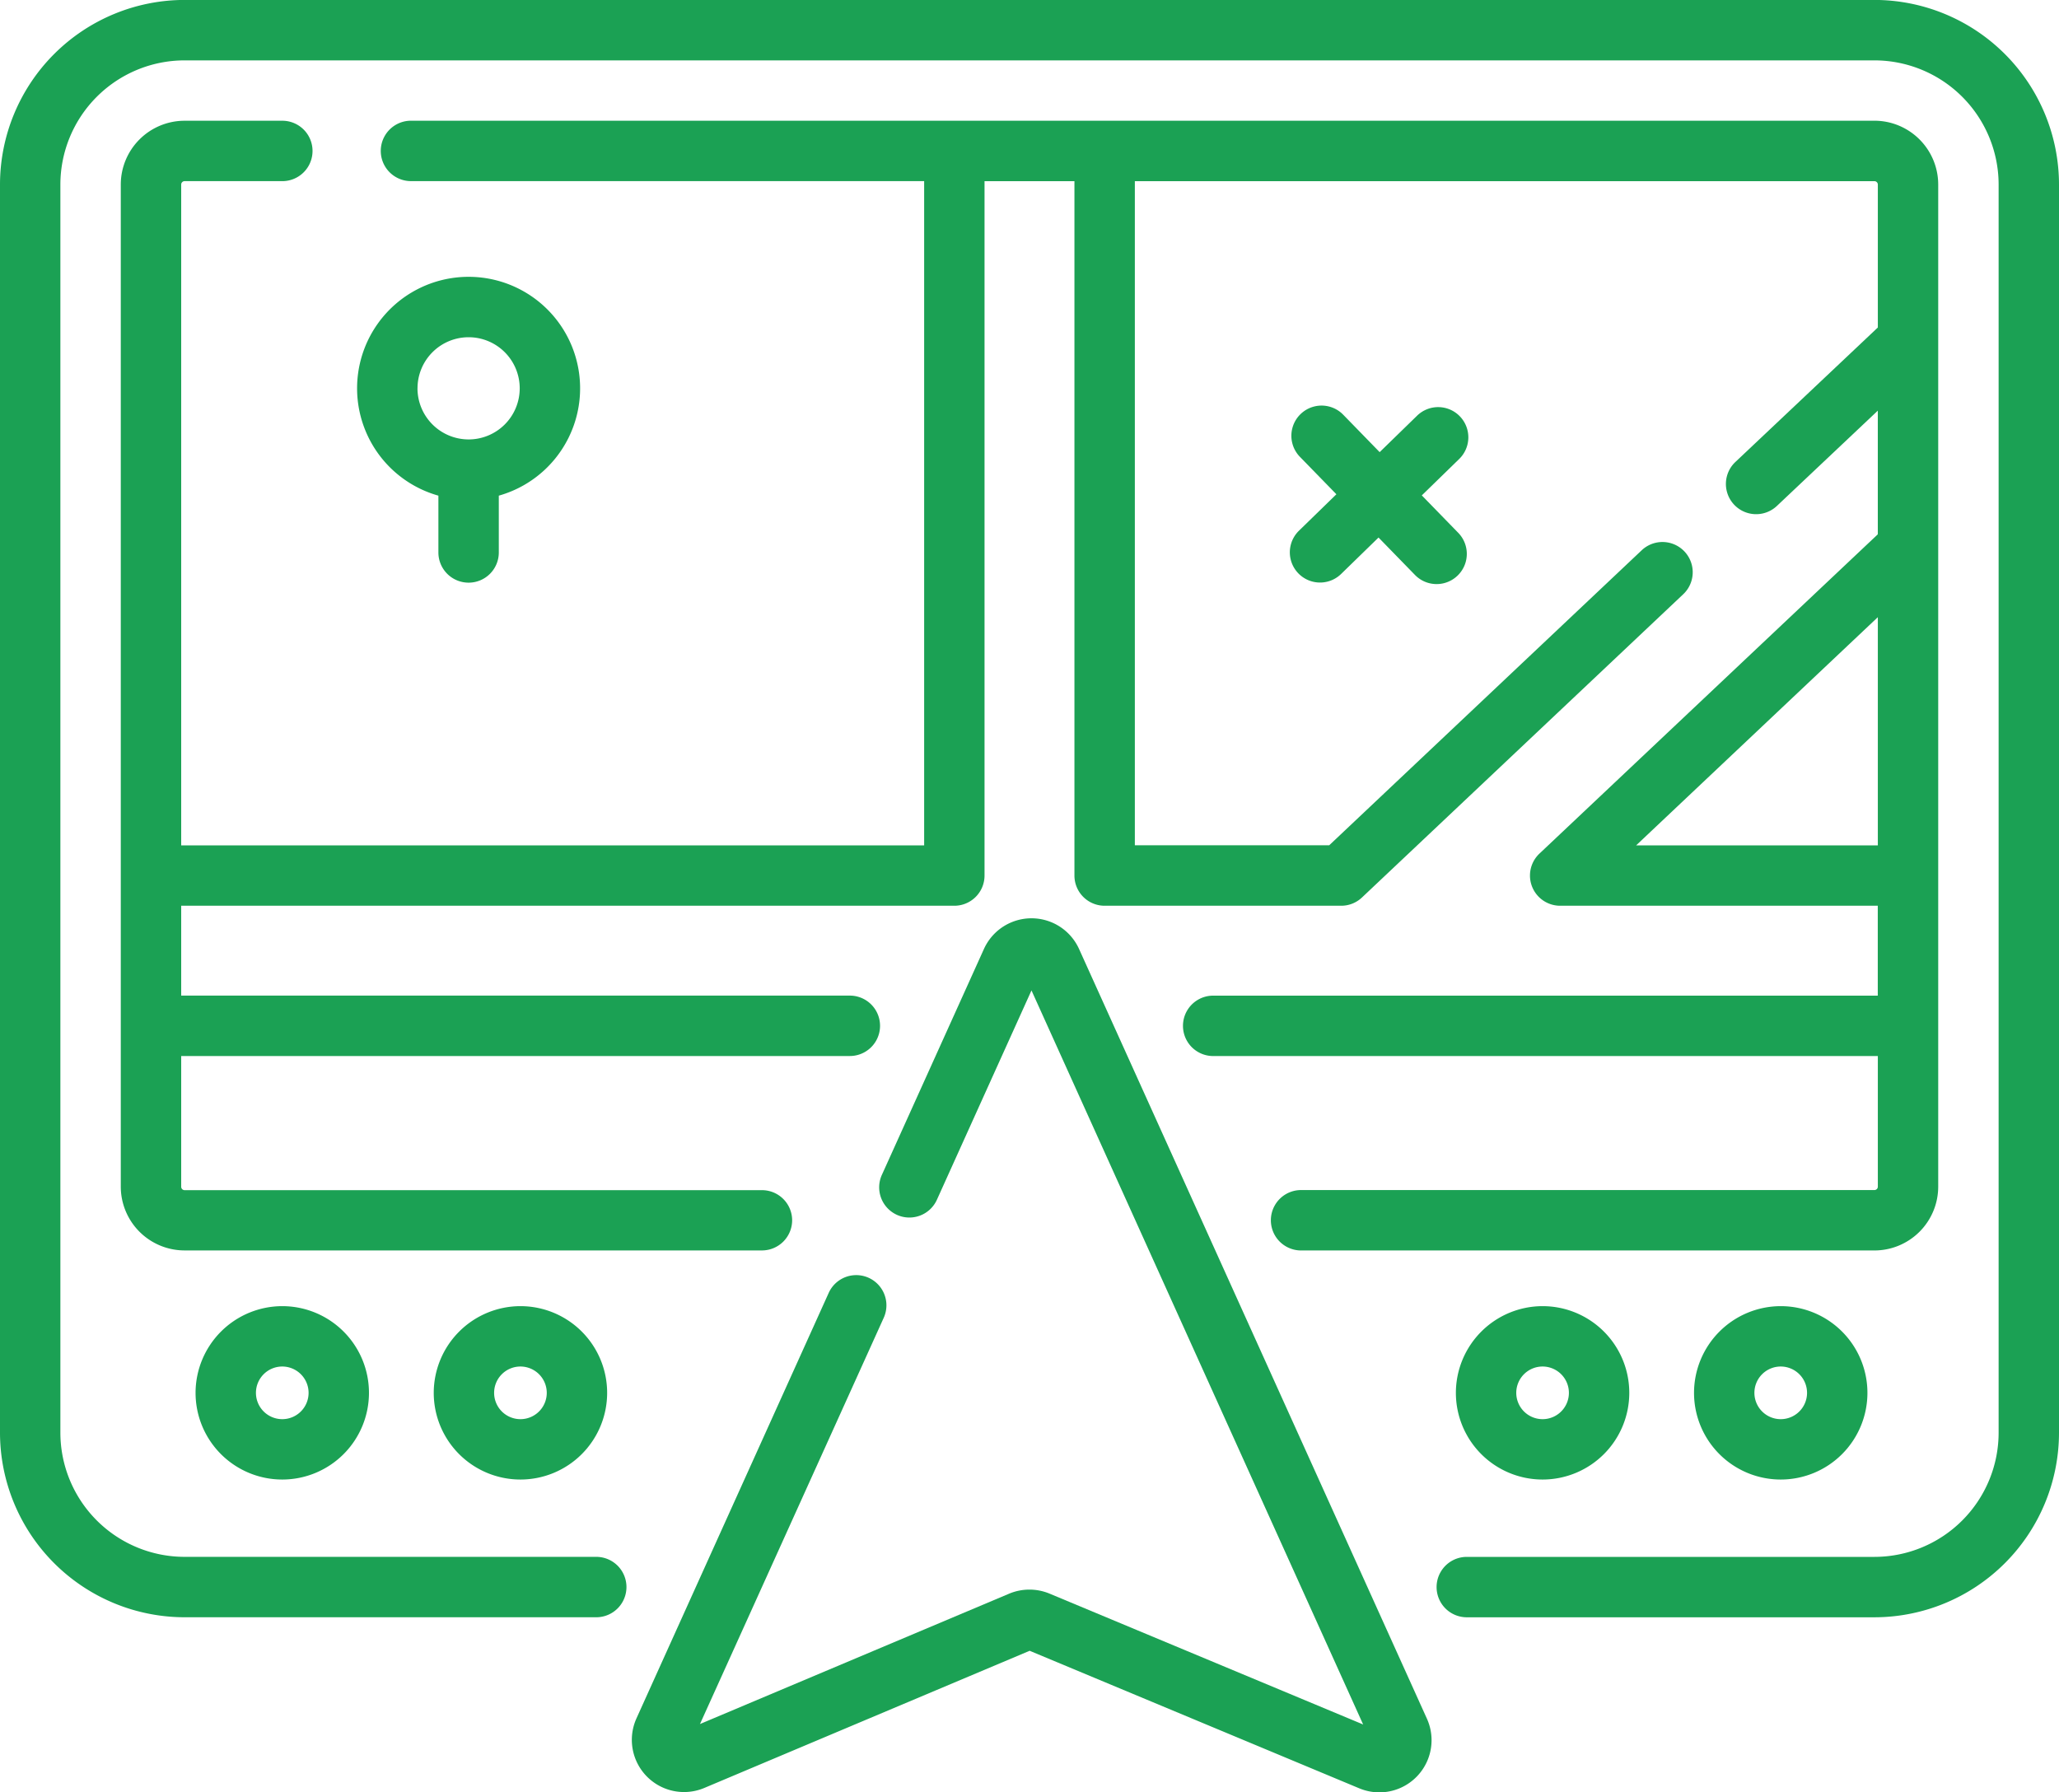
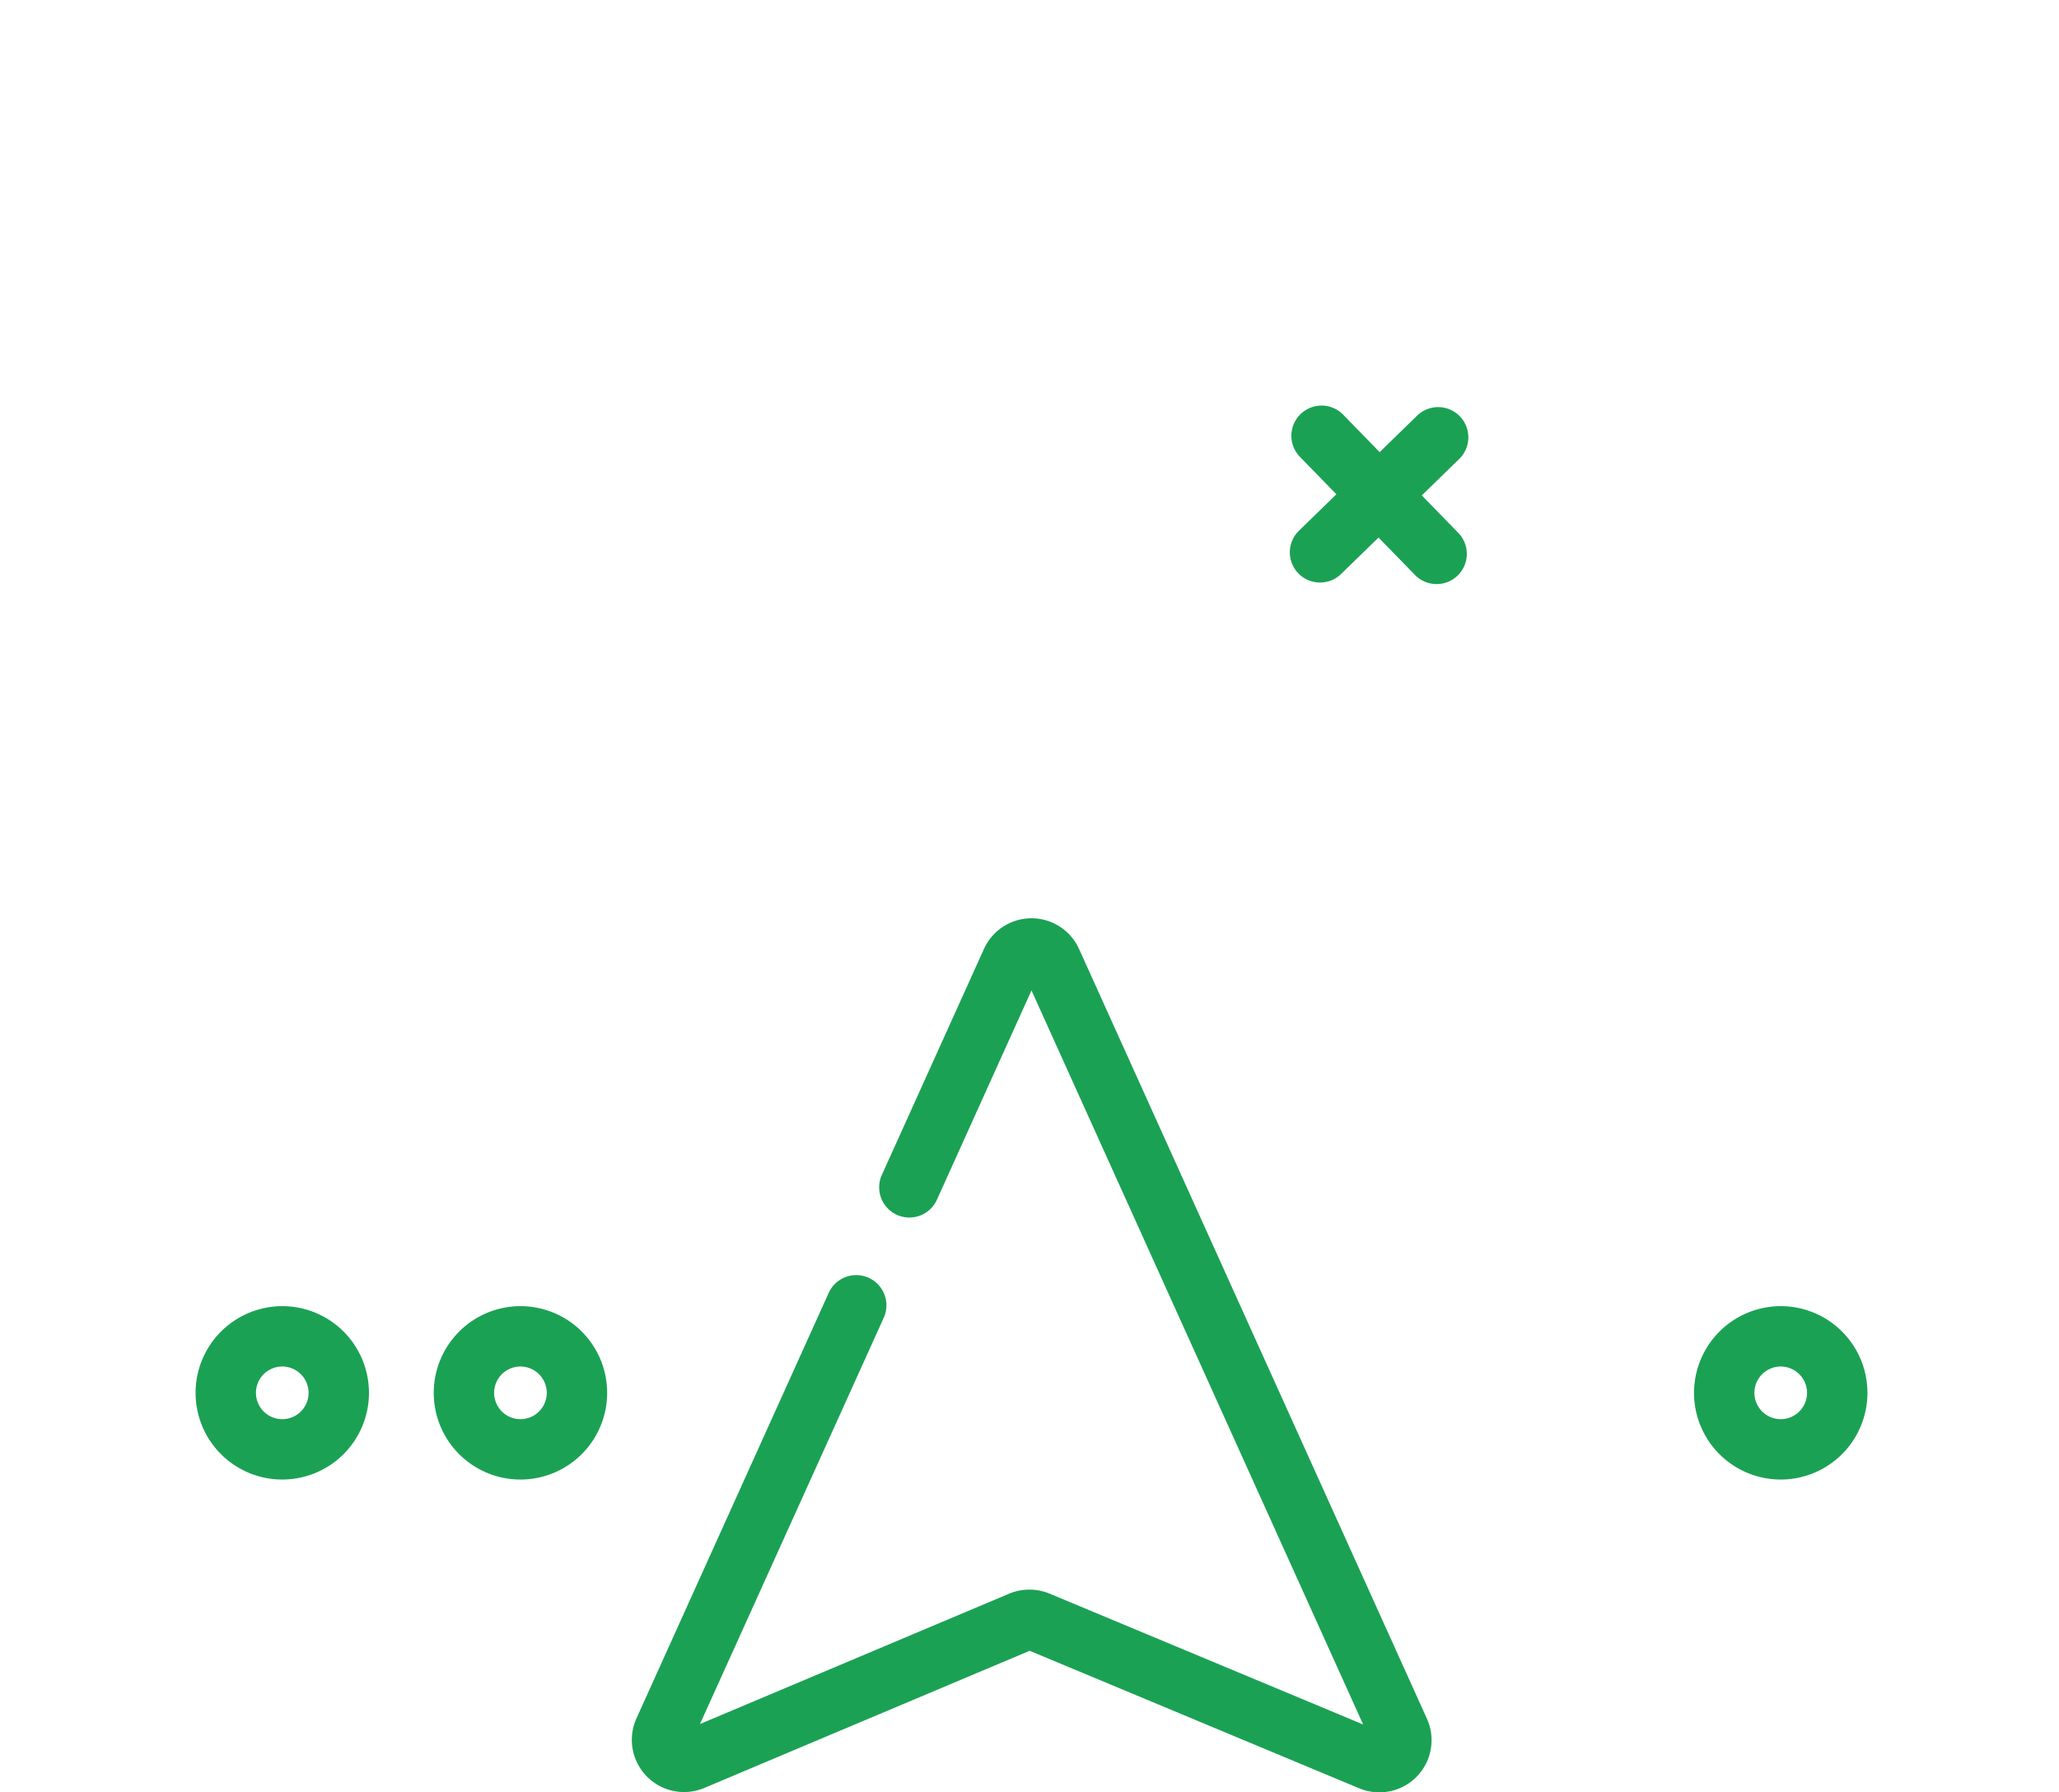
<svg xmlns="http://www.w3.org/2000/svg" width="65.476" height="57" viewBox="0 0 65.476 57">
  <g id="navigation" transform="translate(0 -33.102)">
-     <path id="Path_31" data-name="Path 31" d="M59.607,33.1H5.869A5.876,5.876,0,0,0,0,38.971V78.666a5.876,5.876,0,0,0,5.869,5.869H18.961a.96.96,0,1,0,0-1.921H5.869a3.953,3.953,0,0,1-3.949-3.949V38.971a3.953,3.953,0,0,1,3.949-3.949H59.607a3.953,3.953,0,0,1,3.949,3.949V78.666a3.953,3.953,0,0,1-3.949,3.949H46.644a.96.96,0,1,0,0,1.921H59.607a5.876,5.876,0,0,0,5.869-5.869V38.971A5.876,5.876,0,0,0,59.607,33.1Z" fill="#1ba154" />
-     <path id="Path_32" data-name="Path 32" d="M51.349,98.071a.96.96,0,0,0-.96-.96H32.028A.108.108,0,0,1,31.921,97V92.845H53.184a.96.96,0,0,0,0-1.921H31.921V88.066H56.507a.96.96,0,0,0,.96-.96V65.023h2.859V87.106a.96.96,0,0,0,.96.96h7.524a.96.96,0,0,0,.659-.262L79.685,78.16a.96.96,0,1,0-1.319-1.4l-9.937,9.382H62.247V65.023H85.766a.108.108,0,0,1,.108.108v4.545l-4.529,4.276a.96.96,0,1,0,1.318,1.4l3.21-3.031v3.932L75.113,86.408a.96.96,0,0,0,.659,1.658h10.1v2.859H64.738a.96.96,0,1,0,0,1.921H85.874V97a.108.108,0,0,1-.108.108H67.533a.96.96,0,0,0,0,1.921H85.766A2.031,2.031,0,0,0,87.794,97V65.13A2.031,2.031,0,0,0,85.766,63.1H39.228a.96.96,0,0,0,0,1.921H55.547V86.146H31.921V65.13a.108.108,0,0,1,.108-.108h3.108a.96.96,0,1,0,0-1.921H32.028A2.03,2.03,0,0,0,30,65.13V97a2.03,2.03,0,0,0,2.028,2.028H50.389A.96.96,0,0,0,51.349,98.071ZM78.188,86.146l7.686-7.257v7.257Z" transform="translate(-26.159 -26.159)" fill="#1ba154" />
    <path id="Path_33" data-name="Path 33" d="M325.754,134.2a.96.96,0,0,0-1.358-.018l-1.19,1.159-1.159-1.19a.96.96,0,0,0-1.376,1.34l1.159,1.19-1.19,1.159a.96.96,0,0,0,1.34,1.376l1.19-1.159,1.159,1.19a.96.96,0,1,0,1.376-1.34l-1.159-1.19,1.19-1.159A.961.961,0,0,0,325.754,134.2Z" transform="translate(-279.333 -87.86)" fill="#1ba154" />
-     <path id="Path_34" data-name="Path 34" d="M92.236,111.586a.96.96,0,0,0,.96-.96v-1.807a3.546,3.546,0,1,0-1.921,0v1.807A.96.96,0,0,0,92.236,111.586Zm-1.625-6.18a1.625,1.625,0,1,1,1.625,1.625A1.627,1.627,0,0,1,90.61,105.406Z" transform="translate(-77.334 -59.954)" fill="#1ba154" />
    <path id="Path_35" data-name="Path 35" d="M48.575,360.29a2.757,2.757,0,1,0,2.757-2.757A2.761,2.761,0,0,0,48.575,360.29Zm3.594,0a.837.837,0,1,1-.837-.837A.838.838,0,0,1,52.169,360.29Z" transform="translate(-42.356 -282.892)" fill="#1ba154" />
    <path id="Path_36" data-name="Path 36" d="M107.723,360.29a2.757,2.757,0,1,0,2.757-2.757A2.761,2.761,0,0,0,107.723,360.29Zm3.594,0a.837.837,0,1,1-.837-.837A.838.838,0,0,1,111.317,360.29Z" transform="translate(-93.93 -282.892)" fill="#1ba154" />
    <path id="Path_37" data-name="Path 37" d="M420.739,360.29a2.757,2.757,0,1,0,2.757-2.757A2.761,2.761,0,0,0,420.739,360.29Zm3.594,0a.837.837,0,1,1-.837-.837A.838.838,0,0,1,424.333,360.29Z" transform="translate(-366.869 -282.892)" fill="#1ba154" />
-     <path id="Path_38" data-name="Path 38" d="M361.592,360.29a2.757,2.757,0,1,0,2.757-2.757A2.761,2.761,0,0,0,361.592,360.29Zm3.594,0a.837.837,0,1,1-.837-.837A.838.838,0,0,1,365.186,360.29Z" transform="translate(-315.295 -282.892)" fill="#1ba154" />
    <path id="Path_39" data-name="Path 39" d="M171.111,262.172a1.66,1.66,0,0,0-3.025,0l-3.246,7.185a.96.96,0,1,0,1.75.791l3.008-6.658,10.547,23.345-9.971-4.161a1.67,1.67,0,0,0-1.284,0l-9.834,4.147L164.9,273.9a.96.96,0,1,0-1.75-.791l-6.114,13.533a1.66,1.66,0,0,0,2.157,2.212l10.347-4.363,10.481,4.374a1.659,1.659,0,0,0,2.152-2.214Z" transform="translate(-136.797 -198.89)" fill="#1ba154" />
  </g>
</svg>